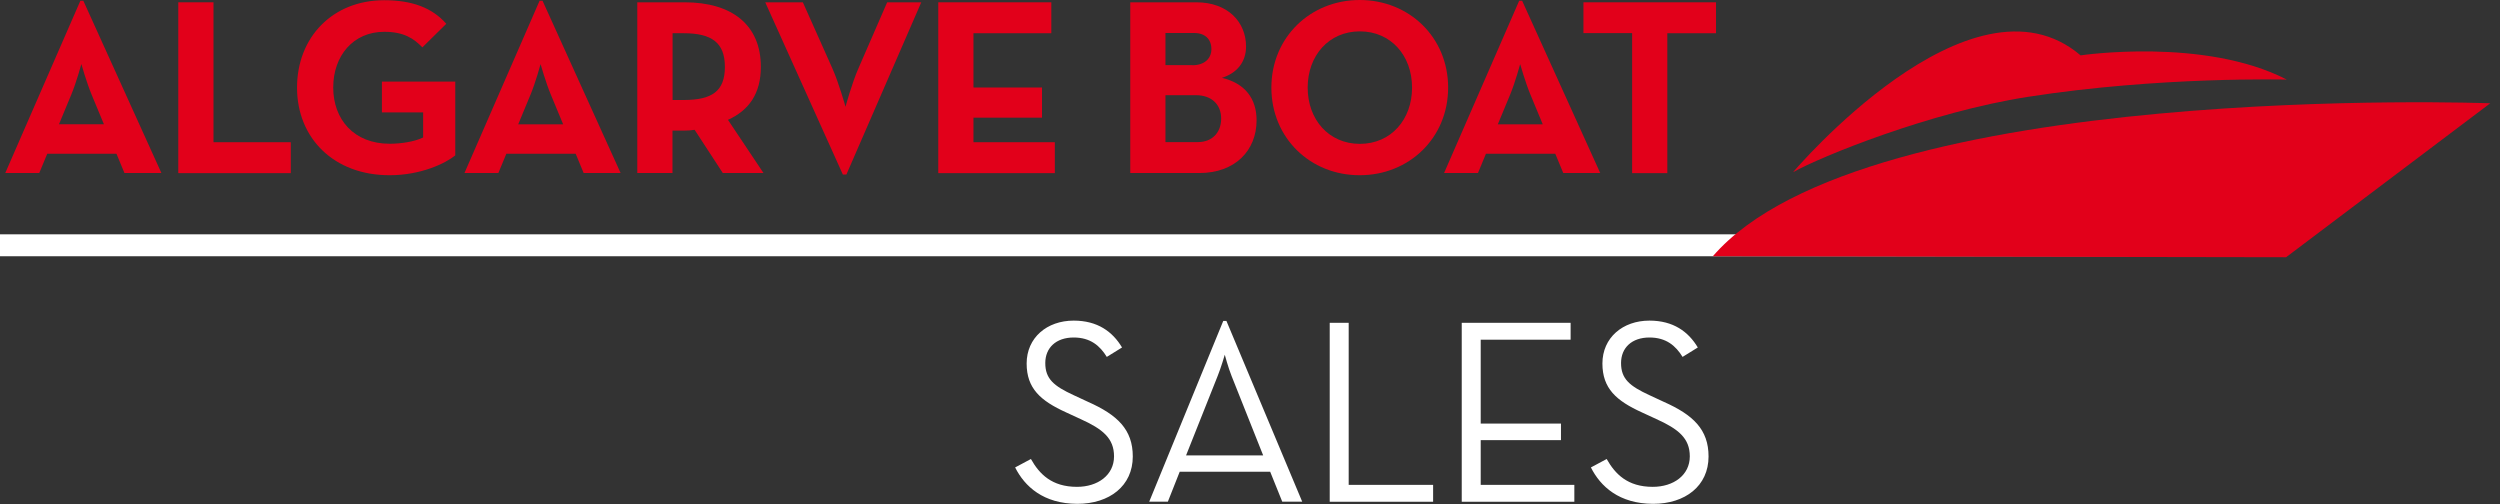
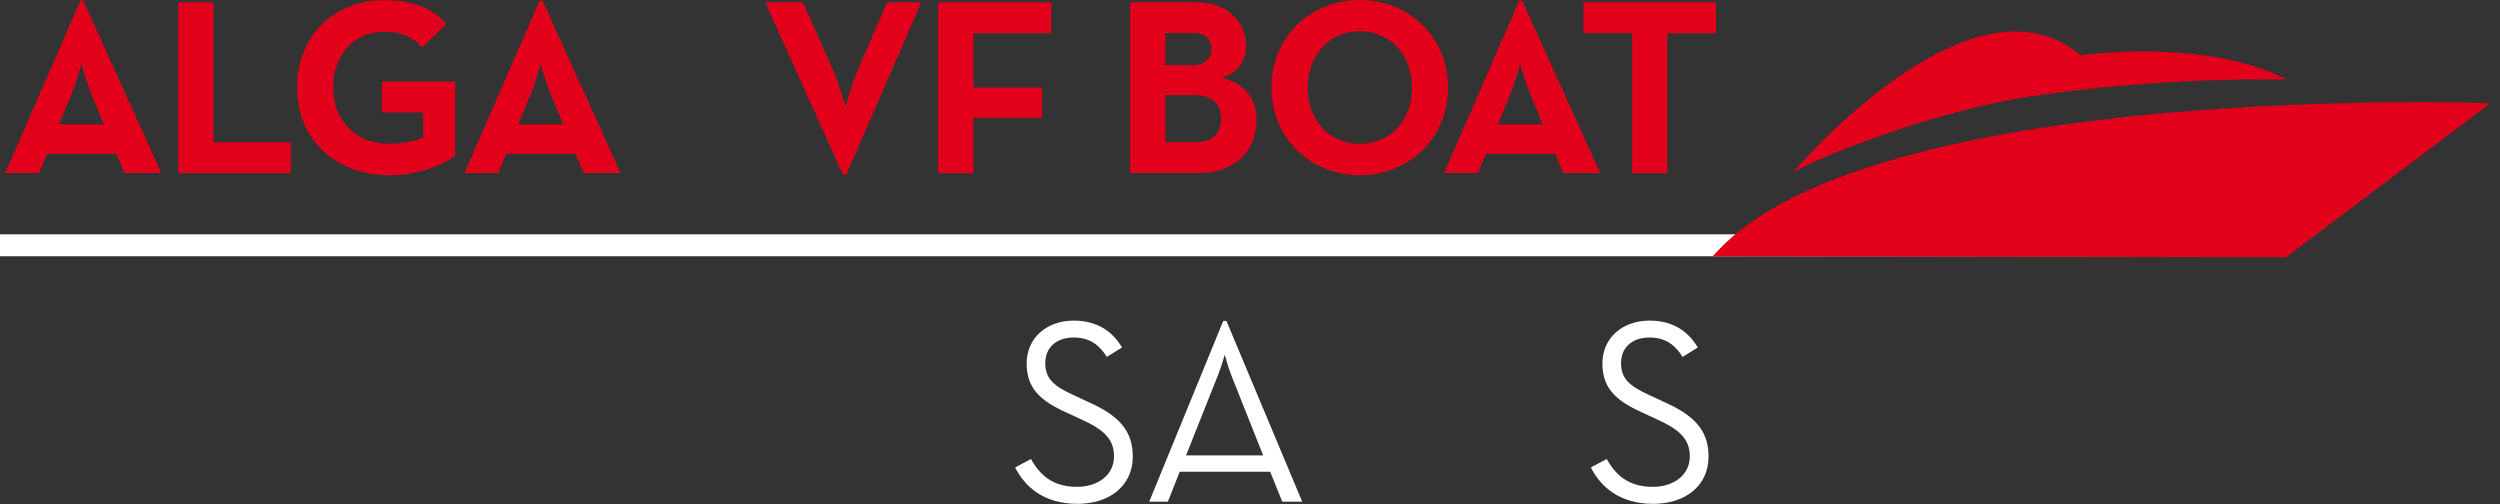
<svg xmlns="http://www.w3.org/2000/svg" width="228" height="46" viewBox="0 0 228 46" fill="none">
  <rect x="0" y="0" width="228" height="46" fill="#333333" stroke="none" />
  <g id="Frame" clip-path="url(#clip0_90_977)">
    <g id="Group">
      <path id="Vector" d="M208.49 21.37H0V23.37H208.49V21.37Z" fill="white" />
    </g>
    <g id="Group_2">
      <path id="Vector_2" d="M7.33 0.07H7.6L14.72 15.78H11.35L10.62 14.02H4.31L3.58 15.78H0.48L7.33 0.07ZM9.48 11.34L8.36 8.64C7.9 7.54 7.42 5.84 7.42 5.84C7.42 5.84 6.96 7.54 6.5 8.63L5.38 11.33H9.48V11.34Z" fill="#E2001A" />
      <path id="Vector_3" d="M16.26 0.21H19.47V12.97H26.52V15.79H16.26V0.21Z" fill="#E2001A" />
      <path id="Vector_4" d="M27.09 7.99C27.09 3.39 30.34 0.02 35.04 0.02C37.58 0.02 39.42 0.71 40.7 2.17L38.52 4.32C37.74 3.52 36.85 2.9 35.04 2.9C32.22 2.9 30.39 5.08 30.39 7.98C30.39 10.88 32.27 13.11 35.54 13.11C36.55 13.11 37.78 12.93 38.59 12.54V10.25H34.83V7.44H41.52V14.17C40.63 14.9 38.38 15.98 35.54 15.98C30.45 15.99 27.09 12.6 27.09 7.99Z" fill="#E2001A" />
      <path id="Vector_5" d="M49.21 0.07H49.48L56.6 15.78H53.23L52.5 14.02H46.18L45.45 15.78H42.36L49.21 0.07ZM51.36 11.34L50.24 8.64C49.78 7.54 49.3 5.85 49.3 5.85C49.3 5.85 48.84 7.54 48.38 8.64L47.26 11.34H51.36Z" fill="#E2001A" />
-       <path id="Vector_6" d="M69.63 15.78H65.92L63.35 11.84C63.05 11.89 62.73 11.91 62.43 11.91H61.33V15.78H58.12V0.21H62.43C66.78 0.21 69.39 2.29 69.39 6.1C69.39 8.53 68.31 10.06 66.39 10.93L69.63 15.78ZM62.35 9.12C64.96 9.12 66.11 8.3 66.11 6.1C66.11 3.9 64.92 3.03 62.35 3.03H61.34V9.12H62.35Z" fill="#E2001A" />
      <path id="Vector_7" d="M69.79 0.21H73.22L75.9 6.21C76.5 7.54 77.11 9.74 77.11 9.74C77.11 9.74 77.7 7.56 78.3 6.21L80.91 0.21H84.02L77.19 15.92H76.87L69.79 0.21Z" fill="#E2001A" />
-       <path id="Vector_8" d="M85.57 0.21H95.88V3.03H88.78V7.98H95.03V10.73H88.78V12.97H96.2V15.79H85.57V0.21Z" fill="#E2001A" />
+       <path id="Vector_8" d="M85.57 0.21H95.88V3.03H88.78V7.98H95.03V10.73H88.78V12.97V15.79H85.57V0.21Z" fill="#E2001A" />
      <path id="Vector_9" d="M103.08 0.21H109.1C112.01 0.21 113.64 2.04 113.64 4.24C113.64 5.68 112.79 6.67 111.44 7.1C113.57 7.6 114.6 9.02 114.6 10.97C114.6 13.74 112.63 15.78 109.38 15.78H103.08V0.21ZM108.76 5.95C109.79 5.95 110.48 5.38 110.48 4.48C110.48 3.59 109.91 3.01 108.92 3.01H106.29V5.94H108.76V5.95ZM109.24 12.96C110.55 12.96 111.37 12.09 111.37 10.81C111.37 9.55 110.52 8.68 109.06 8.68H106.29V12.96H109.24Z" fill="#E2001A" />
      <path id="Vector_10" d="M115.95 7.99C115.95 3.39 119.52 0 124.01 0C128.5 0 132.07 3.39 132.07 7.99C132.07 12.59 128.5 15.98 124.01 15.98C119.52 15.99 115.95 12.6 115.95 7.99ZM128.78 7.99C128.78 5.08 126.86 2.86 124.02 2.86C121.18 2.86 119.26 5.08 119.26 7.99C119.26 10.9 121.18 13.12 124.02 13.12C126.86 13.12 128.78 10.9 128.78 7.99Z" fill="#E2001A" />
      <path id="Vector_11" d="M138.55 0.07H138.82L145.94 15.78H142.57L141.84 14.02H135.52L134.79 15.78H131.7L138.55 0.07ZM140.7 11.34L139.58 8.64C139.12 7.54 138.64 5.85 138.64 5.85C138.64 5.85 138.18 7.54 137.72 8.64L136.6 11.34H140.7Z" fill="#E2001A" />
      <path id="Vector_12" d="M148.85 3.02H144.41V0.21H156.5V3.03H152.06V15.79H148.85V3.02Z" fill="#E2001A" />
    </g>
    <g id="Group_3">
      <path id="Vector_13" d="M92.58 42.63L94.02 41.86C94.79 43.23 95.92 44.4 98.22 44.4C100.11 44.4 101.6 43.34 101.6 41.62C101.6 39.97 100.57 39.13 98.53 38.21L97.23 37.61C94.9 36.55 93.63 35.43 93.63 33.15C93.63 30.8 95.48 29.24 97.92 29.24C100.1 29.24 101.47 30.25 102.33 31.69L100.94 32.55C100.32 31.54 99.45 30.78 97.92 30.78C96.31 30.78 95.33 31.72 95.33 33.11C95.33 34.55 96.1 35.2 97.92 36.04L99.21 36.64C101.92 37.84 103.31 39.18 103.31 41.63C103.31 44.32 101.18 45.95 98.25 45.95C95.15 45.94 93.45 44.36 92.58 42.63Z" fill="white" />
      <path id="Vector_14" d="M111.56 29.27H111.85L118.76 45.75H116.94L115.84 43.02H107.59L106.51 45.75H104.81L111.56 29.27ZM115.2 41.53L112.32 34.29C112.01 33.52 111.7 32.35 111.7 32.35C111.7 32.35 111.36 33.53 111.05 34.29L108.17 41.53H115.2Z" fill="white" />
-       <path id="Vector_15" d="M121.27 29.44H123V44.22H130.7V45.76H121.27V29.44Z" fill="white" />
-       <path id="Vector_16" d="M133.31 29.44H143.24V30.98H135.04V38.63H142.36V40.14H135.04V44.22H143.58V45.76H133.31V29.44Z" fill="white" />
      <path id="Vector_17" d="M145.09 42.63L146.53 41.86C147.3 43.23 148.43 44.4 150.73 44.4C152.62 44.4 154.11 43.34 154.11 41.62C154.11 39.97 153.08 39.13 151.04 38.21L149.74 37.61C147.41 36.55 146.14 35.43 146.14 33.15C146.14 30.8 147.99 29.24 150.43 29.24C152.61 29.24 153.98 30.25 154.84 31.69L153.45 32.55C152.83 31.54 151.96 30.78 150.43 30.78C148.82 30.78 147.84 31.72 147.84 33.11C147.84 34.55 148.61 35.2 150.43 36.04L151.72 36.64C154.43 37.84 155.82 39.18 155.82 41.63C155.82 44.32 153.69 45.95 150.76 45.95C147.66 45.94 145.96 44.36 145.09 42.63Z" fill="white" />
    </g>
    <g id="Group_4">
      <g id="Group_5">
        <path id="Vector_18" fill-rule="evenodd" clip-rule="evenodd" d="M208.49 23.46L227.11 9.42C227.11 9.42 170.12 7.29 156.21 23.37L208.49 23.46Z" fill="#E2001A" />
        <path id="Vector_19" d="M208.56 7.26C208.56 7.26 197.02 6.95 184.96 8.83C176.01 10.22 166.04 14.29 163.53 15.7C163.53 15.7 179.76 -3.46 189.75 5.05C189.76 5.05 201.02 3.37 208.56 7.26Z" fill="#E2001A" />
      </g>
    </g>
  </g>
  <defs>
    <clipPath id="clip0_90_977">
      <rect width="227.11" height="45.94" fill="white" />
    </clipPath>
  </defs>
</svg>